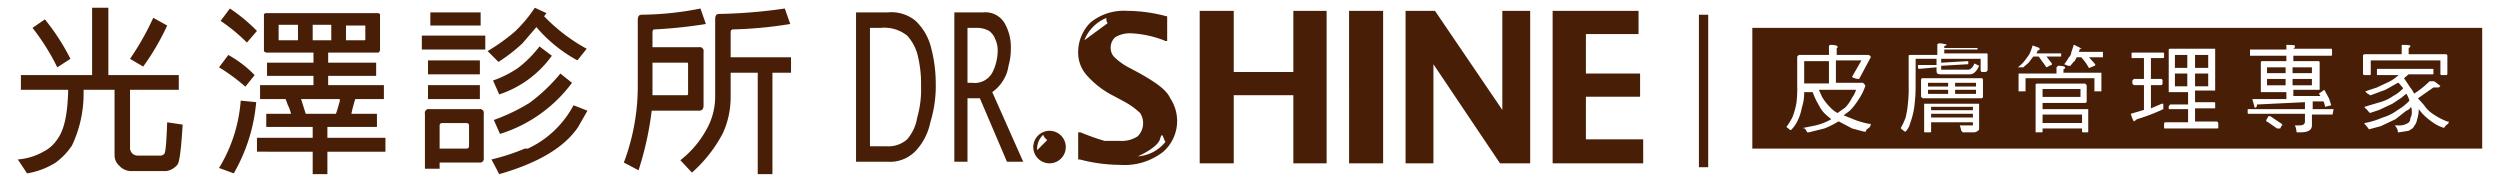
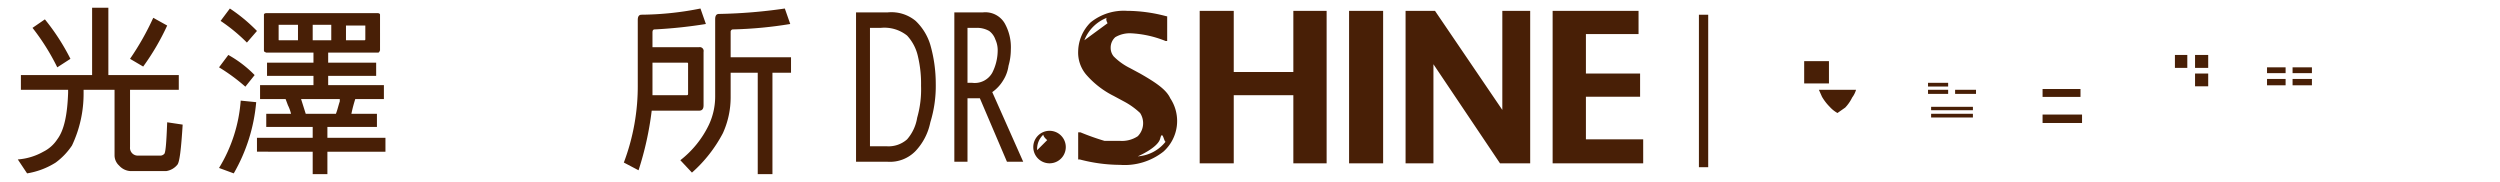
<svg xmlns="http://www.w3.org/2000/svg" id="文字" viewBox="0 0 323 23.5">
  <title>LOGO-光澤診所DRSHINE皮膚管理專家</title>
  <path d="M220.7,21.6h-1.2V1.9h1.2Z" fill="#481F06" />
  <path d="M129.6,10.4a4.7,4.7,0,0,0,.7-1.9,7.6,7.6,0,0,0,.3-2.1,6.3,6.3,0,0,0-.8-3.4A2.9,2.9,0,0,0,127,1.6h-3.7V20.9H125V12.7h1.6l3.5,8.2h2.1l-4-9A5,5,0,0,0,129.6,10.4Zm-4,.3H125V3.6h1.1a3.2,3.2,0,0,1,1.7.4,2.3,2.3,0,0,1,.8,1.1,3.3,3.3,0,0,1,.3,1.5,6.4,6.4,0,0,1-.7,2.8A2.6,2.6,0,0,1,125.6,10.7Zm10,6.2a2.1,2.1,0,0,0-2.1,2.1,2.1,2.1,0,1,0,4.2,0A2.1,2.1,0,0,0,135.6,16.9ZM134,19.4a2.5,2.5,0,0,1,.8-2c0,.3.5.7.5.7S134,19.4,134,19.4ZM118.3,2.7a4.9,4.9,0,0,0-3.6-1.1h-4.1V20.9h4.1a4.6,4.6,0,0,0,3.6-1.4,7.6,7.6,0,0,0,1.9-3.7,15.9,15.9,0,0,0,.7-5,18.3,18.3,0,0,0-.7-5A7.1,7.1,0,0,0,118.3,2.7Zm.2,12.5a5.6,5.6,0,0,1-1.3,2.8,3.6,3.6,0,0,1-2.6.9h-2.2V3.6h1.4a4.7,4.7,0,0,1,3.4,1,5.8,5.8,0,0,1,1.4,2.7,15.3,15.3,0,0,1,.4,3.8A13.2,13.2,0,0,1,118.5,15.2Zm75.6-1L185.4,1.4h-3.8V21.1h3.6V8.3l8.6,12.8h3.9V1.4h-3.6Zm-27-4.9h-7.7V1.4H155V21.1h4.4V12.3h7.7v8.8h4.3V1.4h-4.3Zm-19.8.2L146,8.8a7.9,7.9,0,0,1-2.1-1.5,1.7,1.7,0,0,1-.4-1.1,1.8,1.8,0,0,1,.6-1.4,3.7,3.7,0,0,1,2-.5,13.7,13.7,0,0,1,4.5,1h.2V2.1h-.1a20,20,0,0,0-5.1-.7,6.8,6.8,0,0,0-4.7,1.5,5.4,5.4,0,0,0-1.6,3.7,4.4,4.4,0,0,0,1,3,11.5,11.5,0,0,0,3.6,2.8l1.3.7a9.5,9.5,0,0,1,2.1,1.5,2.4,2.4,0,0,1-.3,3,3.7,3.7,0,0,1-2.3.6h-2a31.6,31.6,0,0,1-3.1-1.1h-.3v3.5h.2a20.7,20.7,0,0,0,5.2.7,8.1,8.1,0,0,0,5.6-1.7,5.3,5.3,0,0,0,.9-6.9C150.7,11.6,149.4,10.7,147.3,9.5Zm-7.2-4.3A5.1,5.1,0,0,1,143,2.3c-.2.2.1.7.1.7S140.1,5.2,140.1,5.2Zm6.9,15s2.6-1.1,2.9-2.3.5.5.7.4A5,5,0,0,1,147,20.2Zm27.3.9h4.4V1.4h-4.4ZM204.9,18V12.5h7v-3h-7V4.4h6.8v-3H200.6V21.1h11.7V18Z" fill="#481F06" />
  <path d="M10.8,11.6V12a15.6,15.6,0,0,1-1.5,6.8A8.8,8.8,0,0,1,7.2,21a9.9,9.9,0,0,1-3.7,1.4L2.3,20.6a7.9,7.9,0,0,0,3.3-1A4.6,4.6,0,0,0,7.4,18c.9-1.2,1.3-3.2,1.4-6v-.4H2.7V9.7h9.2V1H14V9.7h9.1v1.9H16.8V19a1,1,0,0,0,1.1,1.1h2.7a.7.7,0,0,0,.6-.2c.2-.1.3-1.5.4-4.1l2,.3c-.2,3.2-.4,4.9-.7,5.2a2.3,2.3,0,0,1-1.4.8H16.8a2.1,2.1,0,0,1-1.4-.7,1.8,1.8,0,0,1-.6-1.3V11.6Zm-5-9.1A28.2,28.2,0,0,1,9.1,7.6L7.4,8.7A28.7,28.7,0,0,0,4.2,3.6Zm15.8.8a31.1,31.1,0,0,1-3.1,5.3l-1.7-1a34.7,34.7,0,0,0,3-5.3Z" fill="#481F06" />
  <path d="M33.1,13.2a22.2,22.2,0,0,1-2.9,9.2l-1.9-.7A19.4,19.4,0,0,0,31.1,13ZM29.5,7.1a14.7,14.7,0,0,1,3.4,2.6l-1.2,1.5a23.8,23.8,0,0,0-3.4-2.5Zm.2-6A21.4,21.4,0,0,1,33.2,4L31.9,5.5a22.3,22.3,0,0,0-3.4-2.8Zm3.5,18.5V17.8h7.2V16.4h-6V14.7h3.2a4.9,4.9,0,0,0-.4-1.1l-.3-.8H33.6V11h6.9V9.8h-6V8.1h6V6.8H34.4c-.2-.1-.3-.1-.3-.3V1.9c0-.1.1-.2.3-.2H48.8c.2,0,.3.1.3.2V6.5c-.1.2-.1.3-.3.3H42.4V8.1h6.2V9.8H42.4V11h7.2v1.8H45.9a18,18,0,0,0-.5,1.9h3.3v1.7H42.3v1.4h7.5v1.8H42.3v2.9H40.4V19.6ZM38.5,3.2H36V5.1c0,.1,0,.1.1.1h2.4Zm4.9,11.5c.2-.5.3-1,.5-1.6v-.3h-5l.6,1.9ZM42.8,3.2H40.4v2h2.4Zm1.9,2h2.4a.1.1,0,0,0,.1-.1V3.3H44.7Z" fill="#481F06" />
-   <path d="M62.7,4.6V6.4H54.5V4.6ZM56.8,21.8H54.9V14.7a.5.5,0,0,1,.6-.6h6.4a.5.5,0,0,1,.6.6v5.7a.5.5,0,0,1-.6.6H56.8ZM62,7.8V9.6H55.3V7.8ZM62,11v1.8H55.3V11Zm.1-9.4V3.3H55.6V1.6Zm-5,14.3a.3.3,0,0,0-.3.3v3h3.4c.3,0,.4-.1.4-.4V16.2a.3.3,0,0,0-.3-.3ZM67.5,5.6A20.9,20.9,0,0,1,64.4,8L63,6.6a24.9,24.9,0,0,0,3.5-2.5A17.6,17.6,0,0,0,69.1,1l1.5.7-.3.4a22.7,22.7,0,0,0,5.5,4.2L74.6,7.8a18.6,18.6,0,0,1-5.3-4.3Zm8.4,8.7-1.2,2.1c-1.8,2.7-5.3,4.7-10.2,6.1l-1-1.9a27.1,27.1,0,0,0,4.3-1.4h.4a12.8,12.8,0,0,0,5.9-5.6ZM71.3,7.2a13.6,13.6,0,0,1-6.8,5l-.8-1.8a13.7,13.7,0,0,0,3.2-1.6A14.5,14.5,0,0,0,69.7,6Zm2.6,3.5a18.3,18.3,0,0,1-9.3,6.6l-.8-1.8a24.3,24.3,0,0,0,4.6-2.2,22,22,0,0,0,4-3.8Z" fill="#481F06" />
  <path d="M82.5,22l-1.9-1a27.9,27.9,0,0,0,1.8-10.1V2.6c0-.4.1-.7.5-.7a40.1,40.1,0,0,0,7.6-.8l.7,2a60.8,60.8,0,0,1-6.6.7c-.2,0-.3.1-.3.4V6.1h6a.5.5,0,0,1,.6.6v6.9c0,.5-.2.7-.6.7H84.2A40.8,40.8,0,0,1,82.5,22ZM84.3,8.1v4.2h4.4c.2,0,.2-.1.2-.2V8.3c0-.2,0-.2-.2-.2ZM94.4,9.4v3.1a11.2,11.2,0,0,1-1,4.7,17.9,17.9,0,0,1-4,5.1l-1.5-1.6a12.8,12.8,0,0,0,3.7-4.6,8.6,8.6,0,0,0,.8-3.6V2.5c0-.4.1-.7.5-.7a66.3,66.3,0,0,0,8.5-.7l.7,2a53.2,53.2,0,0,1-7.4.7.3.3,0,0,0-.3.3V7.4h7.8v2H99.8V22.5H97.9V9.4Z" fill="#481F06" />
  <rect x="263.9" y="11.5" width="4.9" height="1.02" fill="#481F06" />
-   <rect x="252.6" y="10.7" width="2.7" height="0.48" fill="#481F06" />
  <rect x="263.9" y="14.8" width="5.1" height="1.09" fill="#481F06" />
  <rect x="283.6" y="7.1" width="1.7" height="1.67" fill="#481F06" />
  <rect x="252.6" y="11.6" width="2.7" height="0.53" fill="#481F06" />
  <rect x="249.1" y="11.6" width="2.6" height="0.53" fill="#481F06" />
  <path d="M239.3,12.6a3.1,3.1,0,0,0,.5-1H235l.4.9a6.4,6.4,0,0,0,1,1.3,3.9,3.9,0,0,0,1,.8l1-.7A5.1,5.1,0,0,0,239.3,12.6Z" fill="#481F06" />
  <rect x="249.5" y="14.7" width="5.4" height="0.48" fill="#481F06" />
  <rect x="233.1" y="7.9" width="3.2" height="2.88" fill="#481F06" />
  <rect x="283.6" y="9.5" width="1.7" height="1.65" fill="#481F06" />
  <rect x="249.1" y="10.7" width="2.6" height="0.48" fill="#481F06" />
  <rect x="249.5" y="13.8" width="5.4" height="0.44" fill="#481F06" />
  <rect x="281" y="7.1" width="1.6" height="1.67" fill="#481F06" />
  <rect x="296.2" y="8.7" width="2.5" height="0.75" fill="#481F06" />
-   <rect x="281" y="9.5" width="1.6" height="1.65" fill="#481F06" />
  <rect x="296.2" y="10.2" width="2.5" height="0.82" fill="#481F06" />
-   <path d="M226.4,3.6V19.2h94.3V3.6Zm15.2,12.8-.5.4V17h-.3l-1.5-.4-1.7-.9h-.1a10.1,10.1,0,0,1-1.8.9l-2,.5h-.2l-.3-.5H233c0-.1,0-.1.1-.1l1.5-.3a7.6,7.6,0,0,0,2-.8l-.6-.5a4.1,4.1,0,0,1-1-1.3,9.1,9.1,0,0,1-.8-1.7h-1.1a6,6,0,0,1-.3,2,6.4,6.4,0,0,1-.6,1.8,4.4,4.4,0,0,1-.8,1.1h-.1l-.5-.4h0a7.4,7.4,0,0,0,.8-1.3,9.5,9.5,0,0,0,.5-1.8,15.5,15.5,0,0,0,.1-2.3V7.3l.2-.2h3.9V6a.2.2,0,0,1,.2-.2c.6,0,.9.1.9.2v.2c-.1,0-.1,0-.1.2v.7h4.1q.3.1.3.3l-1.5,2.8H240c-.5-.1-.7-.2-.7-.3l1.2-2.1h-3.3v2.9h3.5c.2.2.3.3.3.4a7.4,7.4,0,0,1-.9,1.8,8.5,8.5,0,0,1-1.1,1.4l-.8.6,1,.4a10.5,10.5,0,0,0,2.3.7h.2C241.7,16.3,241.6,16.3,241.6,16.4Zm14.1.3c0,.1-.2.3-.6.4h-1.5l-.2-.2a4.1,4.1,0,0,0-.2-.7h1.7v-.4h-5.4V17c0,.1-.1.1-.3.1h-.5a.1.1,0,0,1-.1-.1V13.4h7.1Zm.5-4.2a.2.2,0,0,1-.2.2h-7.6l-.2-.2V10.3a.2.2,0,0,1,.2-.2H256a.2.2,0,0,1,.2.2Zm.6-3.4-.2.2h-.5a.2.2,0,0,1-.2-.2V7.6h-5.1v.5l3.4-.2h.1v.4h-.1l-3.4.2V9h3.5c.3,0,.6-.3.8-.8l.6.3c-.3.7-.7,1.1-1.2,1.1h-3.8c-.3,0-.5-.1-.5-.4V8.7l-2.3.2a.3.3,0,0,1-.1-.2V8.4h2.4V7.6h-2.7V11a21.1,21.1,0,0,1-.2,3,10.5,10.5,0,0,1-.5,1.9,2.4,2.4,0,0,1-.6,1.1h-.1l-.4-.3c-.1-.1-.1-.1-.1-.2a8.1,8.1,0,0,0,.6-1.3,11.3,11.3,0,0,0,.3-1.8,17.7,17.7,0,0,0,.1-2.4V7.2c0-.1.1-.1.2-.1h3.5V5.8c0-.1.1-.2.3-.2s.9.1.9.2-.1.1-.2.1-.1.1-.1.3h4.3v.2h-4.3v.5h5.4c.1,0,.2,0,.2.1Zm3.9-.4h0a4.7,4.7,0,0,0,1-1l.5-.7a6.6,6.6,0,0,0,.4-1.1h.1l.8.3v.2a.1.1,0,0,1-.1.1h-.1c-.1.1-.1.3-.2.4h3.2v.4h-1.9l.7.9c0,.2,0,.2-.1.2l-.6.3-1-1.4h-.7l-.6.8-.7.6h-.8Zm9.1,8.3c0,.1,0,.1-.1.1h-.5c-.1,0-.2,0-.2-.1v-.4h-5.1V17c0,.1-.1.1-.3.1h-.4c-.2,0-.2,0-.2-.1V11c0-.1,0-.2.2-.2h6.2l.2.2v2.1a.2.2,0,0,1-.2.2h-5.5v.8h5.9Zm1.7-5.2h-.9V10.1h-8.9v1.7h-.9V9.5h4.9V8.7l.2-.2c.6,0,.9.1.9.2s0,.2-.1.2-.1.1-.1.2v.3h4.9Zm.2-4.4h-1.8l.8.9c0,.2,0,.2-.1.2l-.7.3a7.1,7.1,0,0,0-1-1.4h-.6c-.1.2-.2.5-.4.6l-.4.5h-.3l-.5-.2h0a7,7,0,0,0,.6-.9.9.9,0,0,0,.3-.6l.3-.9c0-.1,0-.1.1-.1l.8.4h.1c0,.1,0,.1-.1.1h-.1c0,.2-.1.3-.1.4h3.1Zm7.5,2.8a.2.2,0,0,1,.2.2v.4a.2.2,0,0,1-.2.2h-1.3v3l1.4-.6h.2v.7a23.7,23.7,0,0,1-3.4,1.3l-.4.3a3.9,3.9,0,0,1-.4-1l1.7-.5V11h-1.3l-.2-.2v-.4l.2-.2H277V7.5h-1.5c-.1,0-.1,0-.1-.2V6.9c0-.1,0-.1.1-.1h4a.1.1,0,0,1,.1.1v.4c0,.2-.1.2-.1.2h-1.6v2.7Zm7.4,6.3c0,.1-.1.1-.2.1h-6.6c-.2,0-.2,0-.2-.1v-.4c0-.2,0-.3.2-.3h2.9V14.1h-2.5v-.4l.2-.2h2.3V11.9h-2.5V6.4s0-.1.2-.1h5.8v5.4h-2.6v1.5h2.5c.1,0,.1.1.1.2V14h-2.6v1.7h2.8c.1,0,.2.1.2.3Zm8.2-.3-.2.4h-.4l-1.3-.9h-.1v-.2l.3-.5h.2l1.5,1c0,.1.1.1.1.2Zm6.6-1.6c0,.1,0,.2-.1.2h-2.6v1.4q0,.9-1.5.9h-.4c-.1,0-.1-.1-.1-.2a2.5,2.5,0,0,0-.2-.7h.6c.5,0,.7-.2.7-.5v-1h-7.3c-.1,0-.1-.1-.1-.2v-.4h7.4v-.9l-6.2.3c0,.3-.1.4-.2.4h-.1l-.3-1.1h4.4v-.9h-3.3V8.1c0-.1,0-.2.2-.2h3.1V7.2h-4.7V6.4h4.7V5.9c0-.1,0-.1.1-.1s1,0,1,.1v.2l-.2.2h4.9c.1,0,.1.1.1.2V7c0,.1,0,.2-.1.2h-4.9v.7h3.2c.2,0,.2.1.2.2v3.5h-3.4v.8h3.5l-.2-.3.7-.5.6,1.1.3.9-.8.2a2.5,2.5,0,0,0-.2-.7h-1.4v1h2.7Zm3.9-5.1V7.2c0-.1.1-.2.3-.2h4.7V5.9c0-.1,0-.1.1-.1s1,0,1,.1v.2a.2.2,0,0,0-.2.2V7h4.8a.2.2,0,0,1,.2.2V9.5c0,.2-.1.2-.2.2h-.5c-.1,0-.2,0-.2-.2V7.8h-9V9.5c0,.2,0,.2-.2.2h-.4C305.4,9.7,305.3,9.7,305.3,9.5Zm11,6.5a1.2,1.2,0,0,0-.5.5h-.1a4.6,4.6,0,0,1-1.4-.7,8.1,8.1,0,0,1-1.4-1.2l-.4-.5v.2a4.3,4.3,0,0,1-.2,1.1,1.9,1.9,0,0,1-.4.9c-.1.3-.4.4-.7.6l-1.3.2c-.1,0-.1,0-.1-.2a1.6,1.6,0,0,0-.4-.7h.4a2.1,2.1,0,0,0,1.3-.3.6.6,0,0,0,.3-.6,1.5,1.5,0,0,0,.2-.9,1.3,1.3,0,0,0-.1-.6,1,1,0,0,1-.6.5l-1.4,1.1-1.9.9-1.5.4a.1.1,0,0,1-.1-.1l-.4-.5c-.1,0-.1-.1-.1-.2a10.5,10.5,0,0,0,2.3-.7,6.2,6.2,0,0,0,2-1,6.4,6.4,0,0,0,1.5-1.2,3.6,3.6,0,0,0-.4-.9l-.6.5-1.2.8-1.7.8-1.2.4-.2-.2c-.1-.1-.2-.3-.4-.4a.3.3,0,0,1-.1-.2l2-.6a5.3,5.3,0,0,0,1.7-.8,5,5,0,0,0,1.3-1l-.6-.7h-.1l-1.6.9-1.9.7c-.1,0-.2,0-.2-.1a1,1,0,0,1-.5-.4h0l1.5-.5,1.7-.8a5.9,5.9,0,0,0,1.1-.8h-2.7c-.1,0-.1,0-.1-.2V9.1c0-.2,0-.2.1-.2h7.1c.1,0,.1,0,.1.2v.3c0,.2,0,.2-.1.2h-3.1l-.6.5.8,1.2a3.5,3.5,0,0,1,.5.8,11.6,11.6,0,0,0,2-1.6h.6l.8.6-.2.2h-.7l-2,1.4.8.9a3.8,3.8,0,0,0,1.1,1.1,8.5,8.5,0,0,0,1.9,1h.2Z" fill="#481F06" />
  <rect x="292.9" y="8.7" width="2.4" height="0.75" fill="#481F06" />
  <rect x="292.9" y="10.2" width="2.4" height="0.82" fill="#481F06" />
</svg>